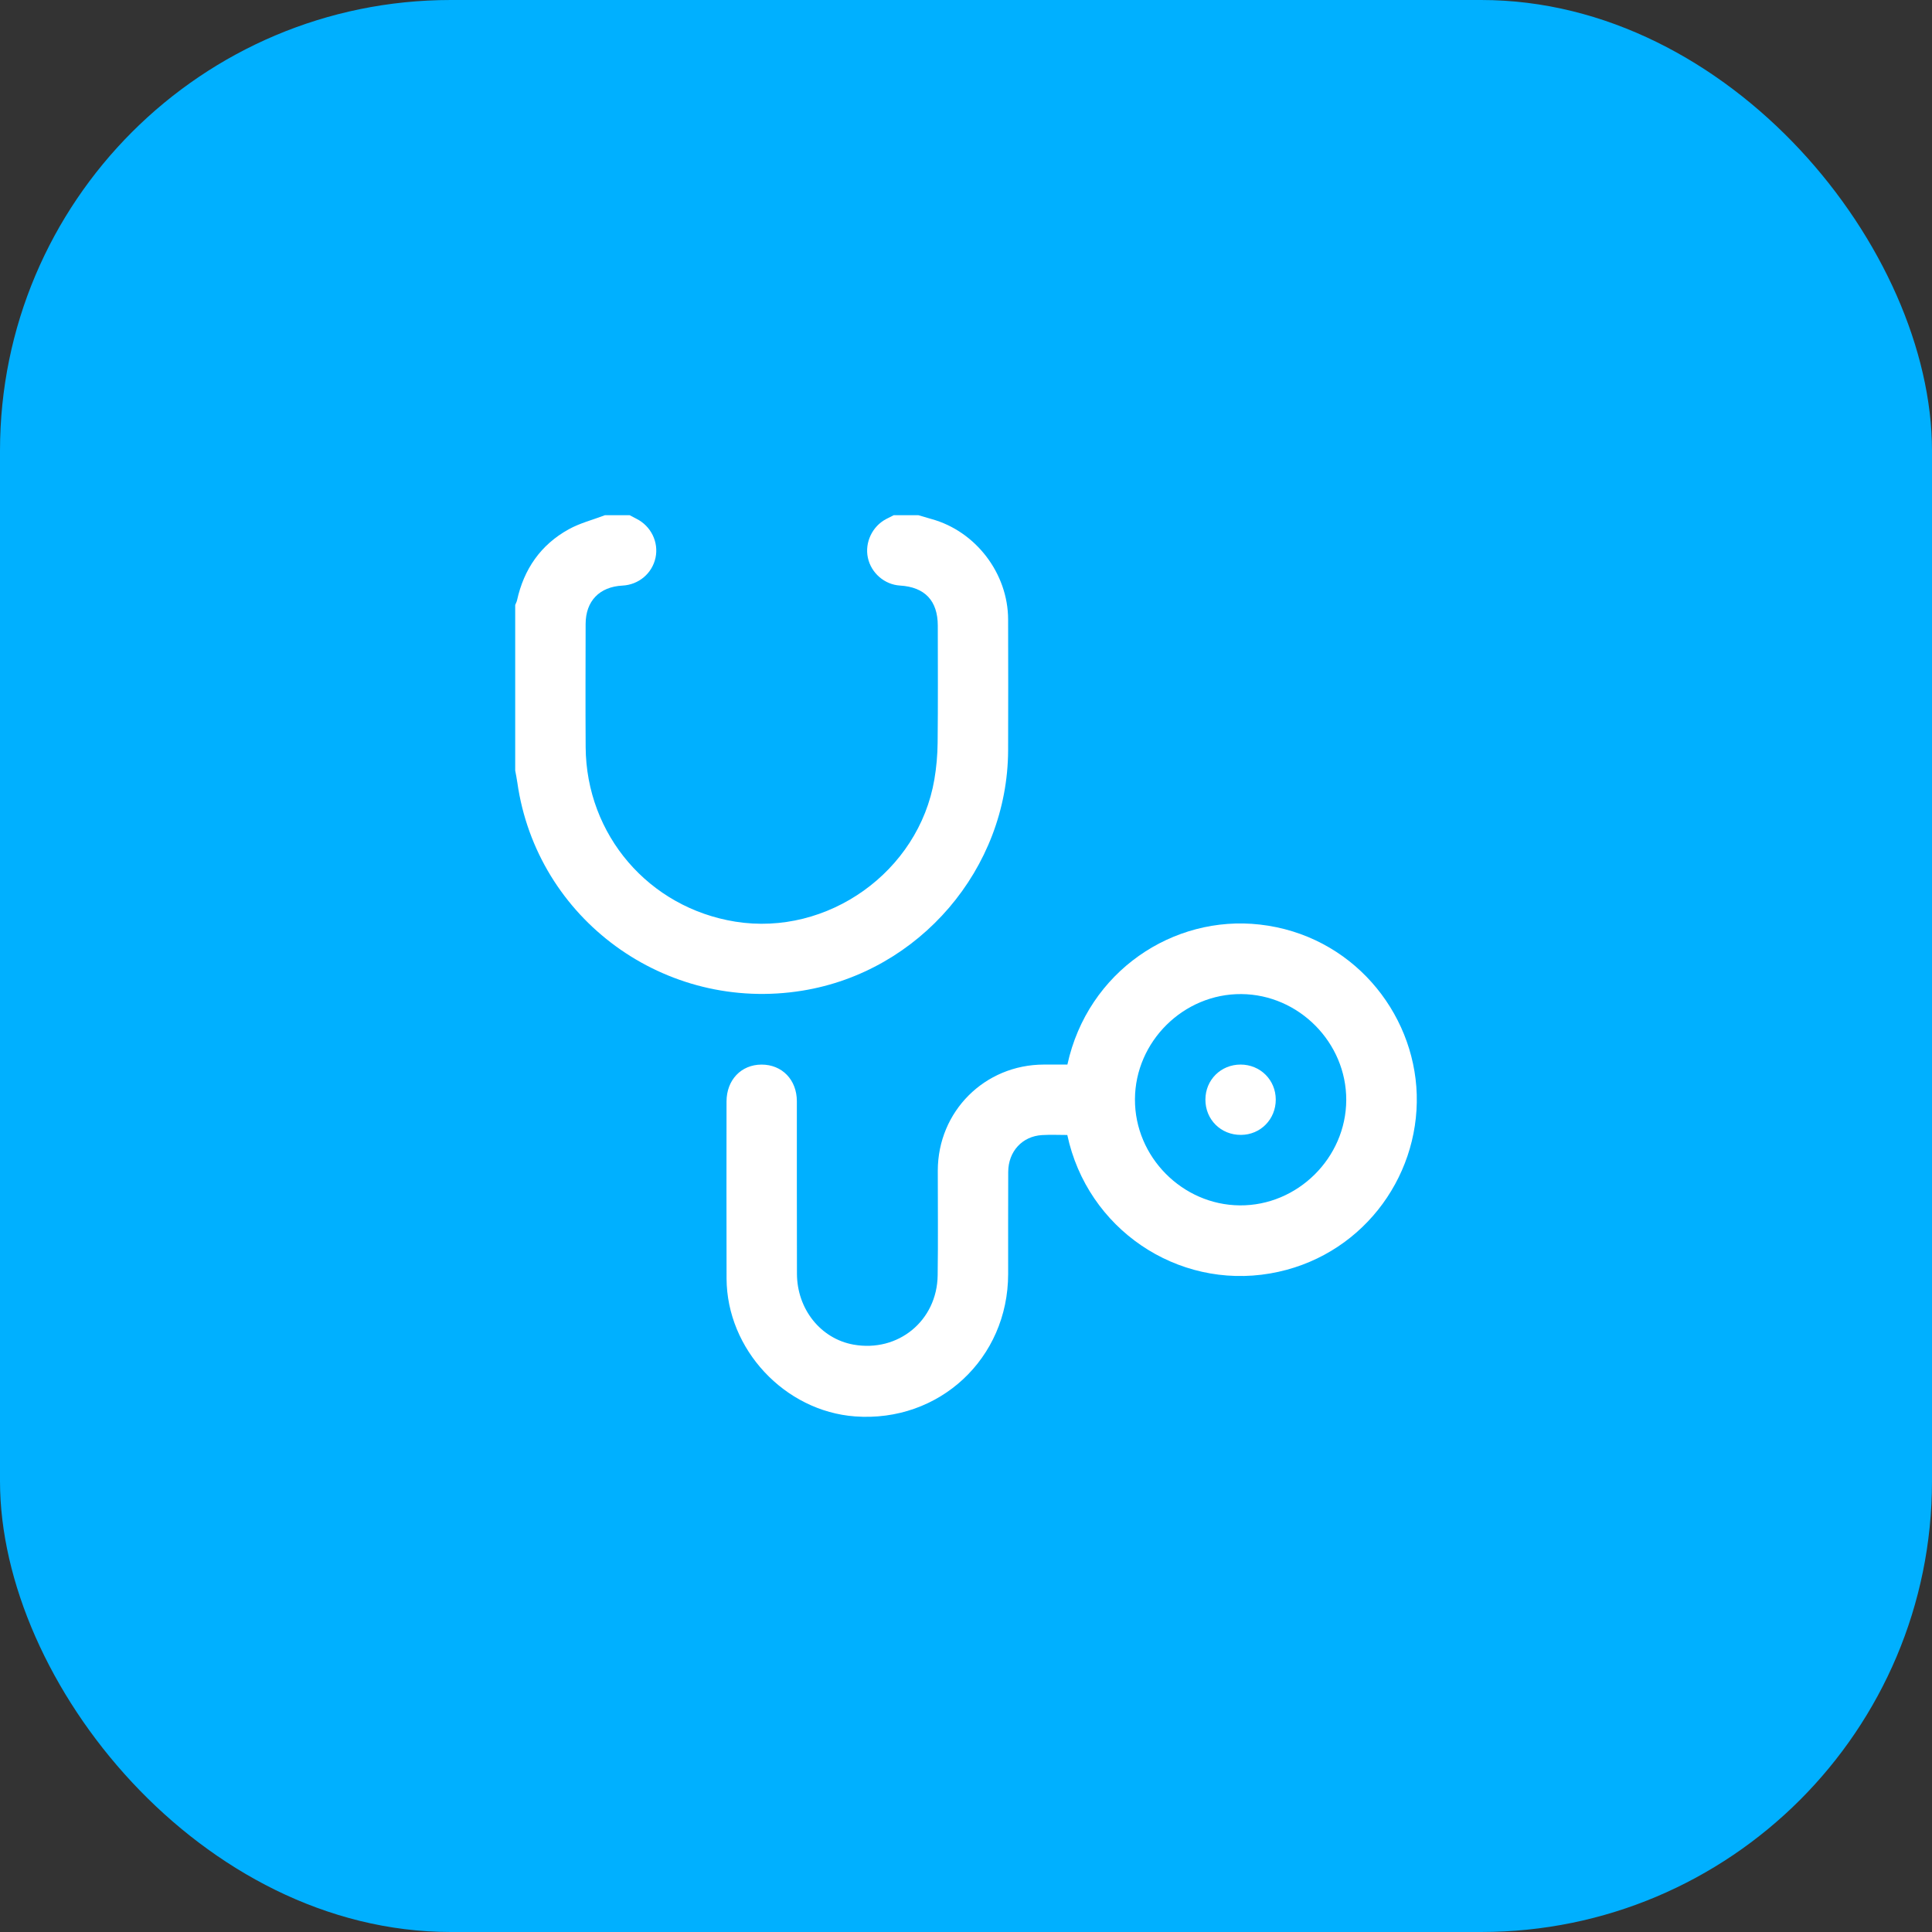
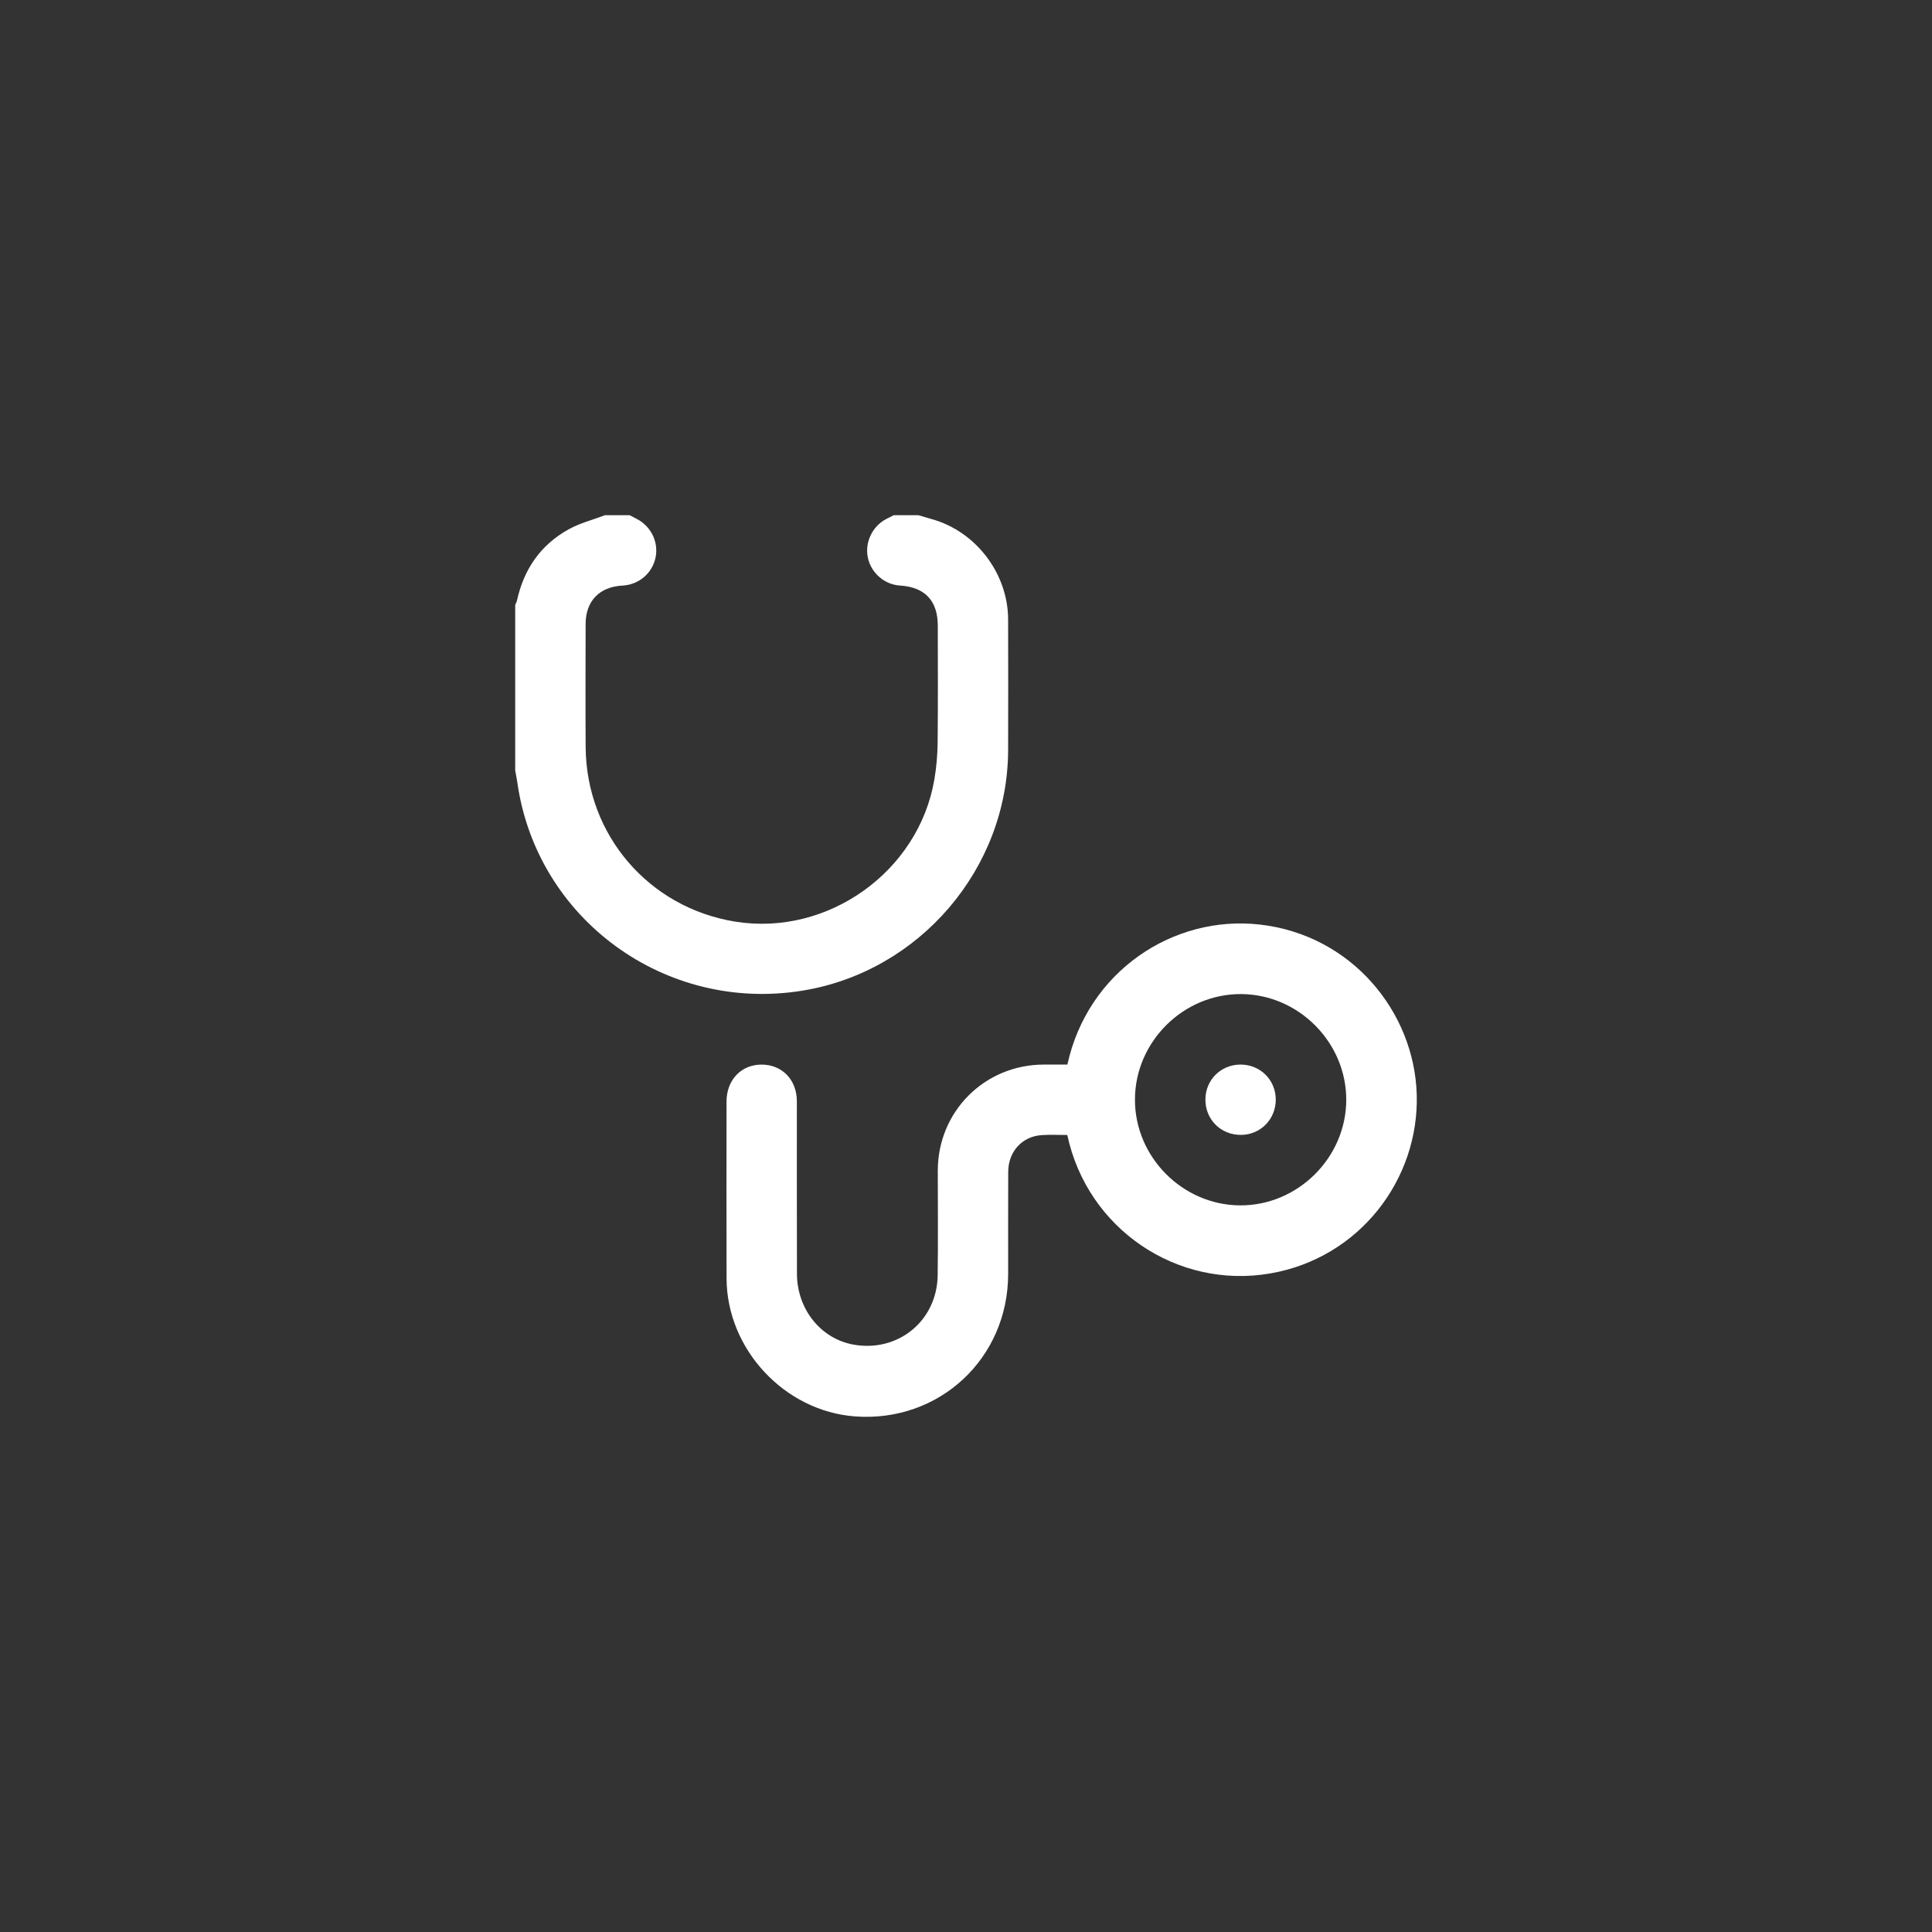
<svg xmlns="http://www.w3.org/2000/svg" width="60" height="60" viewBox="0 0 60 60" fill="none">
  <rect x="0" y="0" width="60" height="60" fill="#333333" stroke="none" />
-   <rect width="60" height="60" rx="14" fill="#00B0FF" />
  <g clip-path="url(#clip0_2023_189)">
    <path d="M19.554 16C19.625 16.037 19.695 16.075 19.766 16.111C20.217 16.337 20.461 16.836 20.358 17.32C20.253 17.809 19.836 18.16 19.331 18.186C18.617 18.223 18.189 18.665 18.187 19.377C18.185 20.652 18.18 21.928 18.188 23.203C18.206 25.931 20.15 28.192 22.838 28.623C25.708 29.083 28.531 27.07 29.018 24.205C29.082 23.83 29.115 23.446 29.119 23.066C29.132 21.855 29.125 20.643 29.124 19.431C29.123 18.656 28.723 18.232 27.951 18.185C27.47 18.156 27.053 17.795 26.952 17.319C26.852 16.848 27.089 16.347 27.519 16.12C27.597 16.079 27.677 16.04 27.756 16C28.011 16 28.267 16 28.521 16C28.658 16.04 28.794 16.082 28.931 16.12C30.303 16.498 31.305 17.808 31.308 19.238C31.311 20.594 31.313 21.951 31.308 23.308C31.291 26.981 28.557 30.173 24.924 30.765C20.662 31.46 16.668 28.546 16.066 24.301C16.049 24.176 16.022 24.053 16 23.928C16 22.215 16 20.502 16 18.788C16.019 18.74 16.046 18.693 16.057 18.643C16.27 17.675 16.791 16.92 17.658 16.44C18.008 16.245 18.41 16.144 18.788 16C19.044 16 19.299 16 19.554 16H19.554Z" fill="white" />
    <path d="M33.149 33.06C33.783 30.164 36.439 28.407 39.126 28.713C41.967 29.035 43.922 31.414 43.998 33.99C44.075 36.616 42.232 39.067 39.447 39.548C36.555 40.047 33.768 38.164 33.146 35.248C32.887 35.248 32.623 35.235 32.361 35.251C31.748 35.287 31.314 35.758 31.311 36.394C31.306 37.451 31.31 38.508 31.309 39.565C31.307 42.19 29.167 44.181 26.555 43.988C24.366 43.826 22.572 41.903 22.564 39.704C22.559 37.872 22.562 36.041 22.563 34.209C22.563 33.54 23.017 33.063 23.65 33.062C24.287 33.06 24.747 33.534 24.747 34.2C24.749 35.985 24.744 37.771 24.75 39.557C24.753 40.66 25.491 41.576 26.505 41.758C27.89 42.006 29.101 41.019 29.12 39.606C29.136 38.522 29.123 37.437 29.124 36.353C29.127 34.515 30.579 33.064 32.419 33.061C32.656 33.061 32.892 33.061 33.15 33.061L33.149 33.06ZM41.809 34.164C41.815 32.38 40.339 30.887 38.553 30.872C36.758 30.857 35.253 32.345 35.247 34.141C35.24 35.925 36.717 37.419 38.502 37.434C40.296 37.449 41.802 35.959 41.809 34.164Z" fill="white" />
    <path d="M39.62 34.146C39.622 34.758 39.148 35.242 38.541 35.245C37.916 35.25 37.432 34.769 37.435 34.146C37.437 33.536 37.916 33.061 38.527 33.061C39.138 33.061 39.618 33.537 39.62 34.146Z" fill="white" />
  </g>
  <defs>
    <clipPath id="clip0_2023_189">
      <rect width="28" height="28" fill="white" transform="translate(16 16)" />
    </clipPath>
  </defs>
</svg>